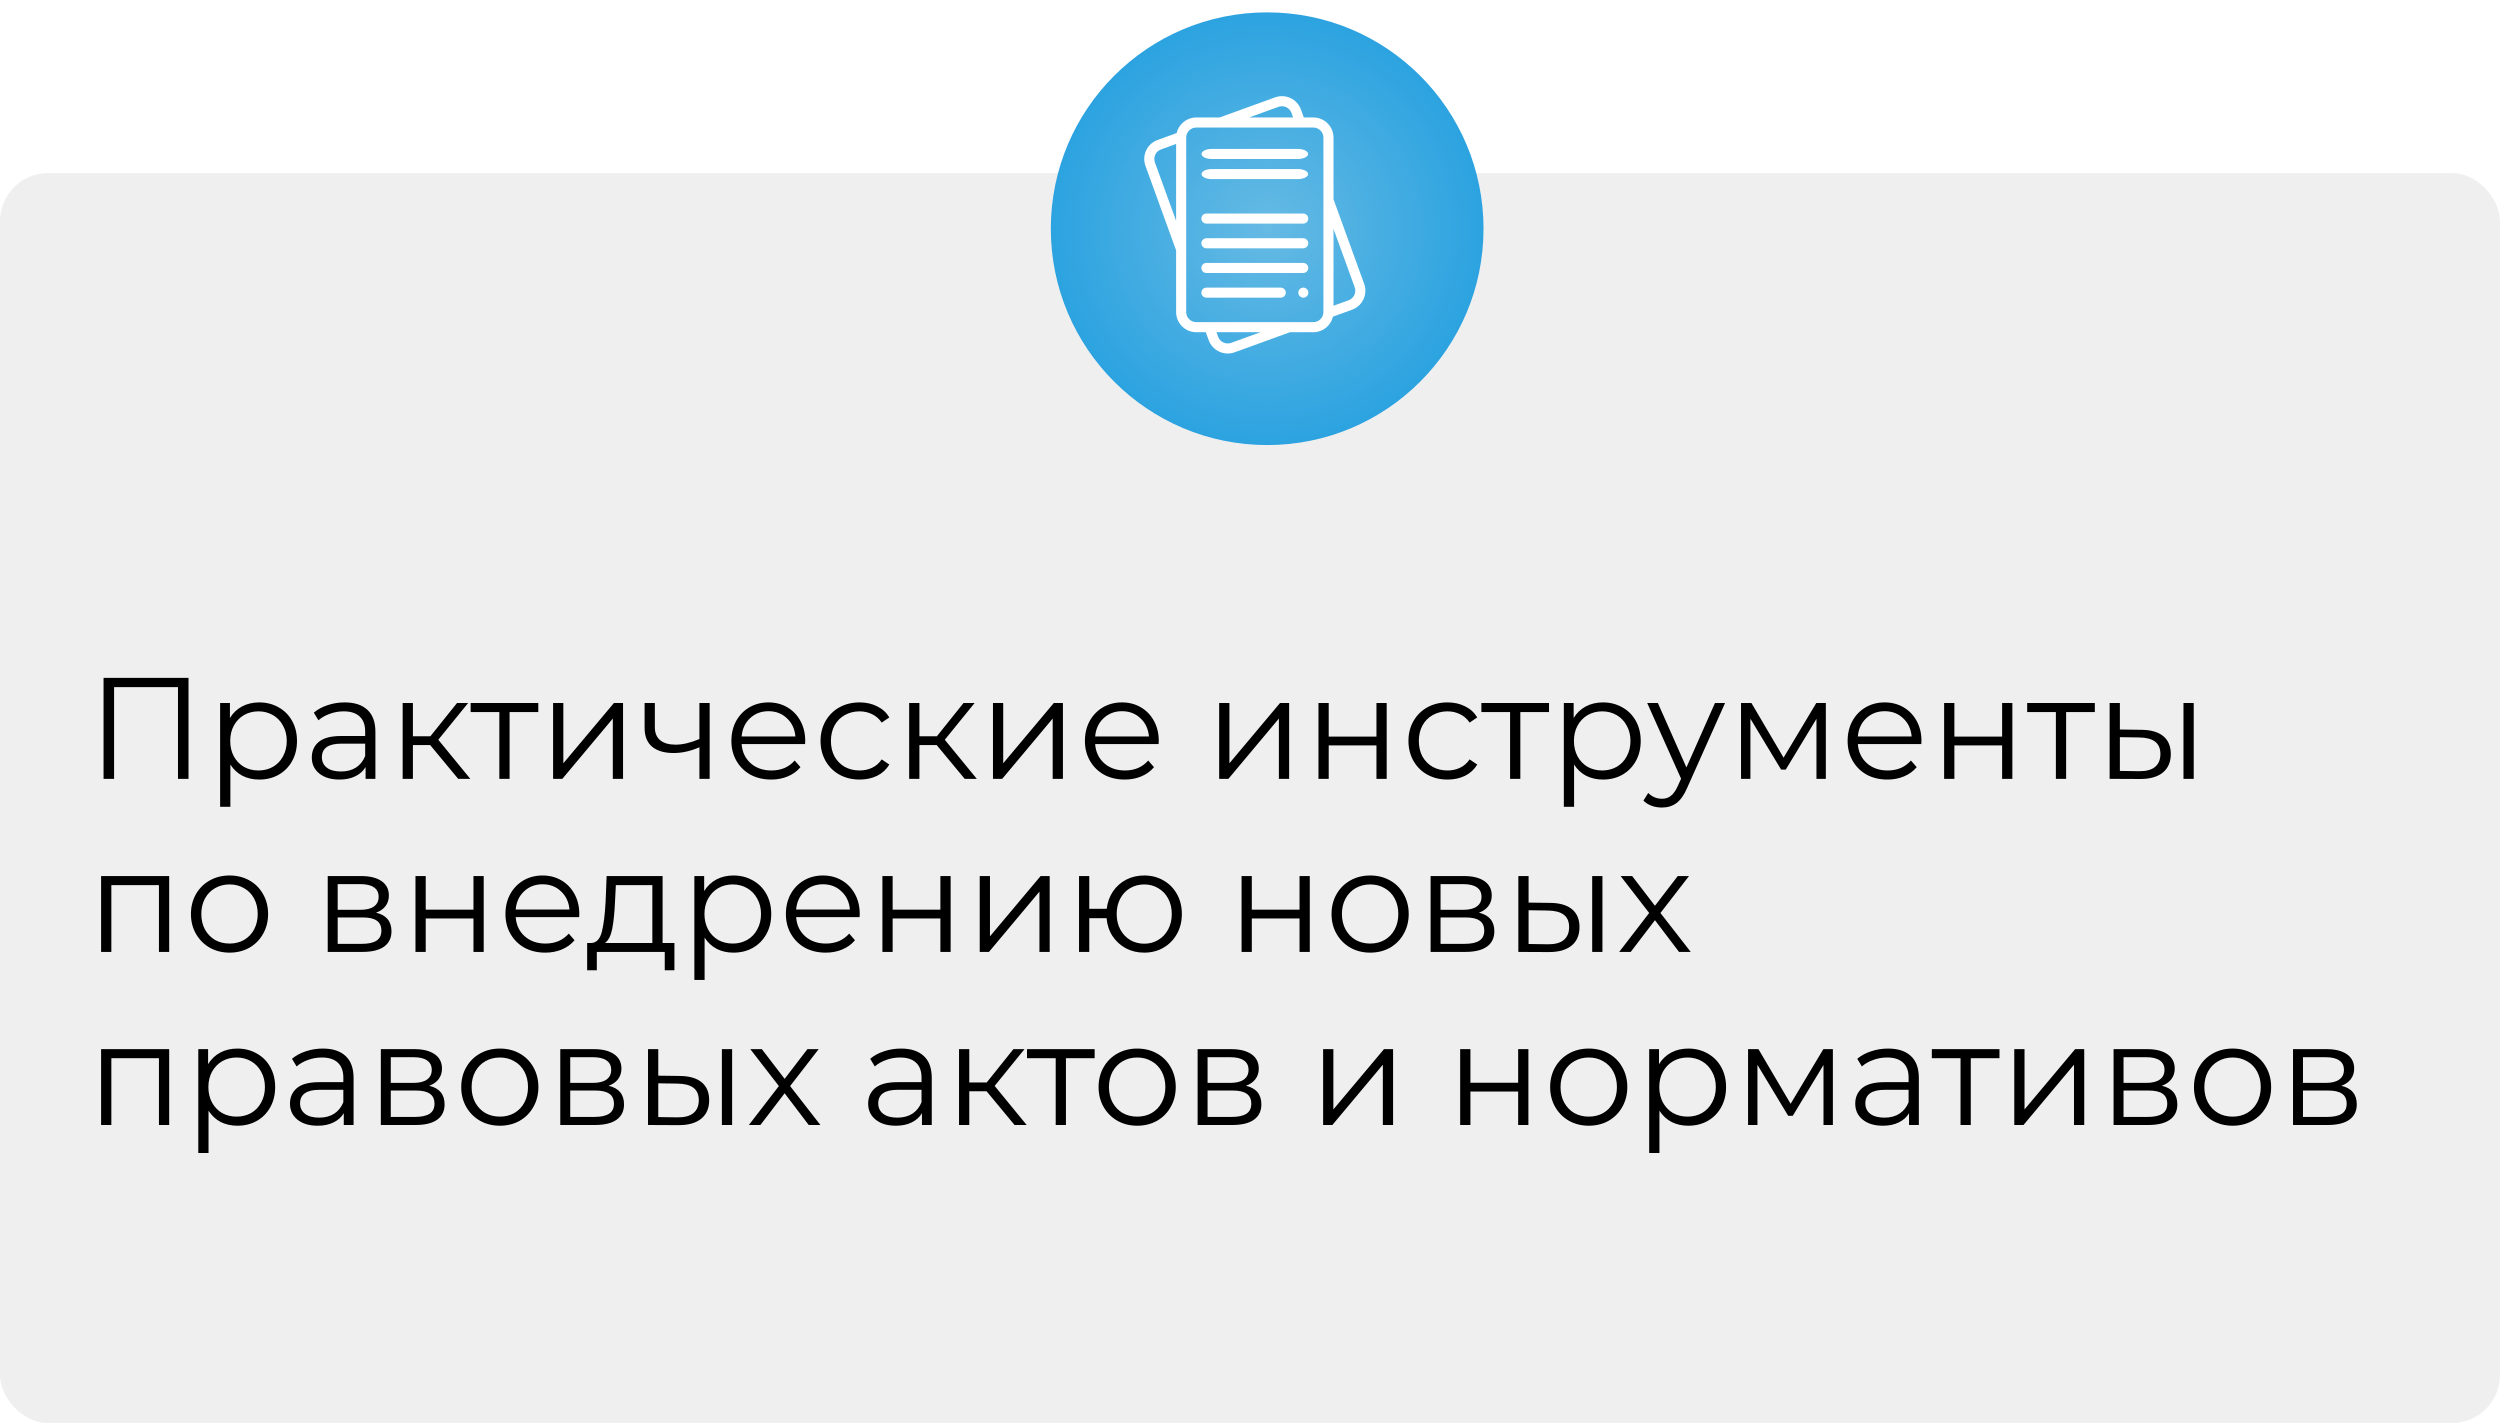
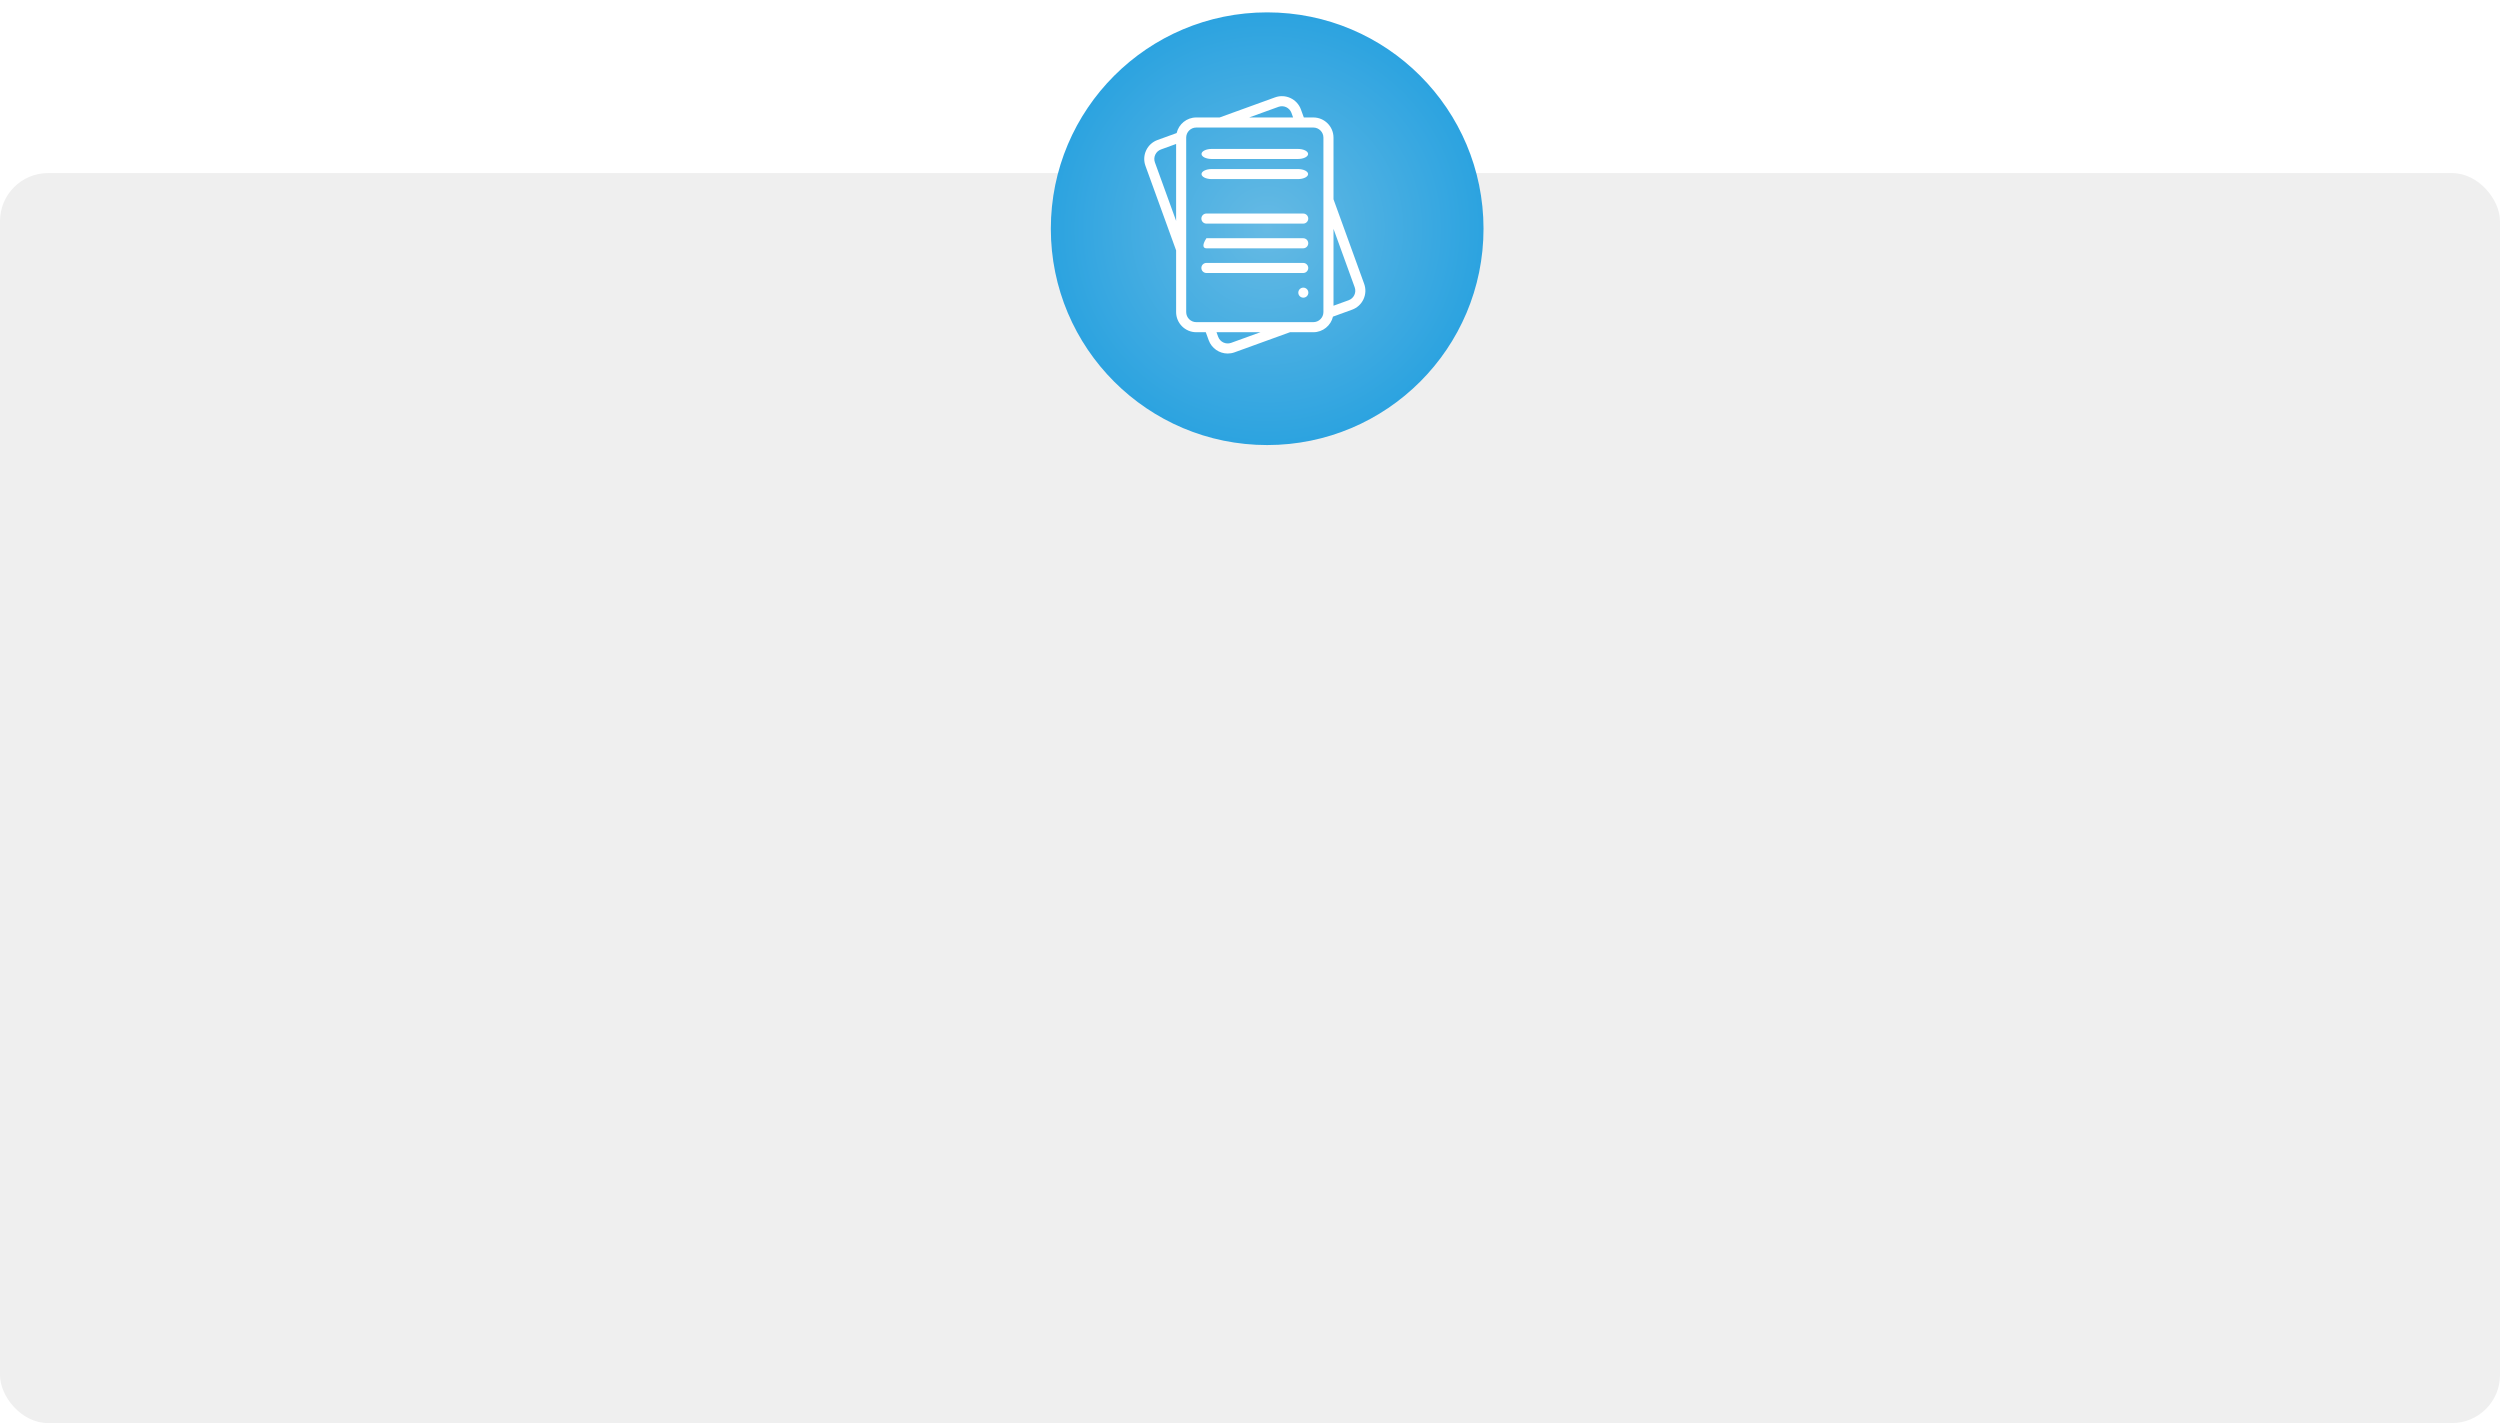
<svg xmlns="http://www.w3.org/2000/svg" width="260" height="148" viewBox="0 0 260 148" fill="none">
  <rect y="18" width="260" height="130" rx="5" fill="#EFEFEF" />
  <g filter="url(#filter0_i)">
    <circle cx="130.5" cy="22.5" r="22.5" fill="url(#paint0_radial)" />
  </g>
-   <path d="M19.605 70.5V81H18.51V71.46H11.865V81H10.77V70.5H19.605ZM26.958 73.05C27.698 73.05 28.368 73.22 28.968 73.56C29.568 73.89 30.038 74.36 30.378 74.97C30.718 75.58 30.888 76.275 30.888 77.055C30.888 77.845 30.718 78.545 30.378 79.155C30.038 79.765 29.568 80.24 28.968 80.58C28.378 80.91 27.708 81.075 26.958 81.075C26.318 81.075 25.738 80.945 25.218 80.685C24.708 80.415 24.288 80.025 23.958 79.515V83.91H22.893V73.11H23.913V74.67C24.233 74.15 24.653 73.75 25.173 73.47C25.703 73.19 26.298 73.05 26.958 73.05ZM26.883 80.13C27.433 80.13 27.933 80.005 28.383 79.755C28.833 79.495 29.183 79.13 29.433 78.66C29.693 78.19 29.823 77.655 29.823 77.055C29.823 76.455 29.693 75.925 29.433 75.465C29.183 74.995 28.833 74.63 28.383 74.37C27.933 74.11 27.433 73.98 26.883 73.98C26.323 73.98 25.818 74.11 25.368 74.37C24.928 74.63 24.578 74.995 24.318 75.465C24.068 75.925 23.943 76.455 23.943 77.055C23.943 77.655 24.068 78.19 24.318 78.66C24.578 79.13 24.928 79.495 25.368 79.755C25.818 80.005 26.323 80.13 26.883 80.13ZM35.847 73.05C36.877 73.05 37.667 73.31 38.217 73.83C38.767 74.34 39.042 75.1 39.042 76.11V81H38.022V79.77C37.782 80.18 37.427 80.5 36.957 80.73C36.497 80.96 35.947 81.075 35.307 81.075C34.427 81.075 33.727 80.865 33.207 80.445C32.687 80.025 32.427 79.47 32.427 78.78C32.427 78.11 32.667 77.57 33.147 77.16C33.637 76.75 34.412 76.545 35.472 76.545H37.977V76.065C37.977 75.385 37.787 74.87 37.407 74.52C37.027 74.16 36.472 73.98 35.742 73.98C35.242 73.98 34.762 74.065 34.302 74.235C33.842 74.395 33.447 74.62 33.117 74.91L32.637 74.115C33.037 73.775 33.517 73.515 34.077 73.335C34.637 73.145 35.227 73.05 35.847 73.05ZM35.472 80.235C36.072 80.235 36.587 80.1 37.017 79.83C37.447 79.55 37.767 79.15 37.977 78.63V77.34H35.502C34.152 77.34 33.477 77.81 33.477 78.75C33.477 79.21 33.652 79.575 34.002 79.845C34.352 80.105 34.842 80.235 35.472 80.235ZM44.742 77.49H42.942V81H41.877V73.11H42.942V76.575H44.757L47.532 73.11H48.687L45.582 76.935L48.912 81H47.652L44.742 77.49ZM55.982 74.055H52.997V81H51.932V74.055H48.947V73.11H55.982V74.055ZM57.522 73.11H58.587V79.38L63.852 73.11H64.797V81H63.732V74.73L58.482 81H57.522V73.11ZM73.804 73.11V81H72.739V77.715C71.829 78.115 70.934 78.315 70.054 78.315C69.104 78.315 68.364 78.1 67.834 77.67C67.304 77.23 67.039 76.575 67.039 75.705V73.11H68.104V75.645C68.104 76.235 68.294 76.685 68.674 76.995C69.054 77.295 69.579 77.445 70.249 77.445C70.989 77.445 71.819 77.25 72.739 76.86V73.11H73.804ZM83.728 77.385H77.129C77.189 78.205 77.504 78.87 78.073 79.38C78.644 79.88 79.364 80.13 80.234 80.13C80.724 80.13 81.174 80.045 81.584 79.875C81.993 79.695 82.349 79.435 82.648 79.095L83.249 79.785C82.898 80.205 82.459 80.525 81.928 80.745C81.409 80.965 80.834 81.075 80.204 81.075C79.394 81.075 78.674 80.905 78.043 80.565C77.424 80.215 76.939 79.735 76.588 79.125C76.239 78.515 76.064 77.825 76.064 77.055C76.064 76.285 76.228 75.595 76.558 74.985C76.898 74.375 77.359 73.9 77.939 73.56C78.528 73.22 79.189 73.05 79.918 73.05C80.648 73.05 81.303 73.22 81.883 73.56C82.463 73.9 82.918 74.375 83.249 74.985C83.579 75.585 83.743 76.275 83.743 77.055L83.728 77.385ZM79.918 73.965C79.159 73.965 78.519 74.21 77.999 74.7C77.489 75.18 77.198 75.81 77.129 76.59H82.724C82.653 75.81 82.359 75.18 81.838 74.7C81.329 74.21 80.689 73.965 79.918 73.965ZM89.401 81.075C88.621 81.075 87.921 80.905 87.301 80.565C86.691 80.225 86.211 79.75 85.861 79.14C85.511 78.52 85.336 77.825 85.336 77.055C85.336 76.285 85.511 75.595 85.861 74.985C86.211 74.375 86.691 73.9 87.301 73.56C87.921 73.22 88.621 73.05 89.401 73.05C90.081 73.05 90.686 73.185 91.216 73.455C91.756 73.715 92.181 74.1 92.491 74.61L91.696 75.15C91.436 74.76 91.106 74.47 90.706 74.28C90.306 74.08 89.871 73.98 89.401 73.98C88.831 73.98 88.316 74.11 87.856 74.37C87.406 74.62 87.051 74.98 86.791 75.45C86.541 75.92 86.416 76.455 86.416 77.055C86.416 77.665 86.541 78.205 86.791 78.675C87.051 79.135 87.406 79.495 87.856 79.755C88.316 80.005 88.831 80.13 89.401 80.13C89.871 80.13 90.306 80.035 90.706 79.845C91.106 79.655 91.436 79.365 91.696 78.975L92.491 79.515C92.181 80.025 91.756 80.415 91.216 80.685C90.676 80.945 90.071 81.075 89.401 81.075ZM97.418 77.49H95.618V81H94.553V73.11H95.618V76.575H97.433L100.208 73.11H101.363L98.258 76.935L101.588 81H100.328L97.418 77.49ZM103.269 73.11H104.334V79.38L109.599 73.11H110.544V81H109.479V74.73L104.229 81H103.269V73.11ZM120.496 77.385H113.896C113.956 78.205 114.271 78.87 114.841 79.38C115.411 79.88 116.131 80.13 117.001 80.13C117.491 80.13 117.941 80.045 118.351 79.875C118.761 79.695 119.116 79.435 119.416 79.095L120.016 79.785C119.666 80.205 119.226 80.525 118.696 80.745C118.176 80.965 117.601 81.075 116.971 81.075C116.161 81.075 115.441 80.905 114.811 80.565C114.191 80.215 113.706 79.735 113.356 79.125C113.006 78.515 112.831 77.825 112.831 77.055C112.831 76.285 112.996 75.595 113.326 74.985C113.666 74.375 114.126 73.9 114.706 73.56C115.296 73.22 115.956 73.05 116.686 73.05C117.416 73.05 118.071 73.22 118.651 73.56C119.231 73.9 119.686 74.375 120.016 74.985C120.346 75.585 120.511 76.275 120.511 77.055L120.496 77.385ZM116.686 73.965C115.926 73.965 115.286 74.21 114.766 74.7C114.256 75.18 113.966 75.81 113.896 76.59H119.491C119.421 75.81 119.126 75.18 118.606 74.7C118.096 74.21 117.456 73.965 116.686 73.965ZM126.794 73.11H127.859V79.38L133.124 73.11H134.069V81H133.004V74.73L127.754 81H126.794V73.11ZM137.121 73.11H138.186V76.605H143.151V73.11H144.216V81H143.151V77.52H138.186V81H137.121V73.11ZM150.544 81.075C149.764 81.075 149.064 80.905 148.444 80.565C147.834 80.225 147.354 79.75 147.004 79.14C146.654 78.52 146.479 77.825 146.479 77.055C146.479 76.285 146.654 75.595 147.004 74.985C147.354 74.375 147.834 73.9 148.444 73.56C149.064 73.22 149.764 73.05 150.544 73.05C151.224 73.05 151.829 73.185 152.359 73.455C152.899 73.715 153.324 74.1 153.634 74.61L152.839 75.15C152.579 74.76 152.249 74.47 151.849 74.28C151.449 74.08 151.014 73.98 150.544 73.98C149.974 73.98 149.459 74.11 148.999 74.37C148.549 74.62 148.194 74.98 147.934 75.45C147.684 75.92 147.559 76.455 147.559 77.055C147.559 77.665 147.684 78.205 147.934 78.675C148.194 79.135 148.549 79.495 148.999 79.755C149.459 80.005 149.974 80.13 150.544 80.13C151.014 80.13 151.449 80.035 151.849 79.845C152.249 79.655 152.579 79.365 152.839 78.975L153.634 79.515C153.324 80.025 152.899 80.415 152.359 80.685C151.819 80.945 151.214 81.075 150.544 81.075ZM161.099 74.055H158.114V81H157.049V74.055H154.064V73.11H161.099V74.055ZM166.704 73.05C167.444 73.05 168.114 73.22 168.714 73.56C169.314 73.89 169.784 74.36 170.124 74.97C170.464 75.58 170.634 76.275 170.634 77.055C170.634 77.845 170.464 78.545 170.124 79.155C169.784 79.765 169.314 80.24 168.714 80.58C168.124 80.91 167.454 81.075 166.704 81.075C166.064 81.075 165.484 80.945 164.964 80.685C164.454 80.415 164.034 80.025 163.704 79.515V83.91H162.639V73.11H163.659V74.67C163.979 74.15 164.399 73.75 164.919 73.47C165.449 73.19 166.044 73.05 166.704 73.05ZM166.629 80.13C167.179 80.13 167.679 80.005 168.129 79.755C168.579 79.495 168.929 79.13 169.179 78.66C169.439 78.19 169.569 77.655 169.569 77.055C169.569 76.455 169.439 75.925 169.179 75.465C168.929 74.995 168.579 74.63 168.129 74.37C167.679 74.11 167.179 73.98 166.629 73.98C166.069 73.98 165.564 74.11 165.114 74.37C164.674 74.63 164.324 74.995 164.064 75.465C163.814 75.925 163.689 76.455 163.689 77.055C163.689 77.655 163.814 78.19 164.064 78.66C164.324 79.13 164.674 79.495 165.114 79.755C165.564 80.005 166.069 80.13 166.629 80.13ZM179.408 73.11L175.463 81.945C175.143 82.685 174.773 83.21 174.353 83.52C173.933 83.83 173.428 83.985 172.838 83.985C172.458 83.985 172.103 83.925 171.773 83.805C171.443 83.685 171.157 83.505 170.917 83.265L171.413 82.47C171.813 82.87 172.293 83.07 172.853 83.07C173.213 83.07 173.518 82.97 173.768 82.77C174.028 82.57 174.268 82.23 174.488 81.75L174.833 80.985L171.308 73.11H172.418L175.388 79.815L178.358 73.11H179.408ZM189.887 73.11V81H188.912V74.76L185.717 80.04H185.237L182.042 74.745V81H181.067V73.11H182.147L185.492 78.795L188.897 73.11H189.887ZM199.817 77.385H193.217C193.277 78.205 193.592 78.87 194.162 79.38C194.732 79.88 195.452 80.13 196.322 80.13C196.812 80.13 197.262 80.045 197.672 79.875C198.082 79.695 198.437 79.435 198.737 79.095L199.337 79.785C198.987 80.205 198.547 80.525 198.017 80.745C197.497 80.965 196.922 81.075 196.292 81.075C195.482 81.075 194.762 80.905 194.132 80.565C193.512 80.215 193.027 79.735 192.677 79.125C192.327 78.515 192.152 77.825 192.152 77.055C192.152 76.285 192.317 75.595 192.647 74.985C192.987 74.375 193.447 73.9 194.027 73.56C194.617 73.22 195.277 73.05 196.007 73.05C196.737 73.05 197.392 73.22 197.972 73.56C198.552 73.9 199.007 74.375 199.337 74.985C199.667 75.585 199.832 76.275 199.832 77.055L199.817 77.385ZM196.007 73.965C195.247 73.965 194.607 74.21 194.087 74.7C193.577 75.18 193.287 75.81 193.217 76.59H198.812C198.742 75.81 198.447 75.18 197.927 74.7C197.417 74.21 196.777 73.965 196.007 73.965ZM202.19 73.11H203.255V76.605H208.22V73.11H209.285V81H208.22V77.52H203.255V81H202.19V73.11ZM217.862 74.055H214.877V81H213.812V74.055H210.827V73.11H217.862V74.055ZM222.717 75.9C223.707 75.91 224.462 76.13 224.982 76.56C225.502 76.99 225.762 77.61 225.762 78.42C225.762 79.26 225.482 79.905 224.922 80.355C224.362 80.805 223.562 81.025 222.522 81.015L219.402 81V73.11H220.467V75.87L222.717 75.9ZM227.082 73.11H228.147V81H227.082V73.11ZM222.462 80.205C223.192 80.215 223.742 80.07 224.112 79.77C224.492 79.46 224.682 79.01 224.682 78.42C224.682 77.84 224.497 77.41 224.127 77.13C223.757 76.85 223.202 76.705 222.462 76.695L220.467 76.665V80.175L222.462 80.205ZM17.595 91.11V99H16.53V92.055H11.58V99H10.515V91.11H17.595ZM23.877 99.075C23.117 99.075 22.432 98.905 21.822 98.565C21.212 98.215 20.732 97.735 20.382 97.125C20.032 96.515 19.857 95.825 19.857 95.055C19.857 94.285 20.032 93.595 20.382 92.985C20.732 92.375 21.212 91.9 21.822 91.56C22.432 91.22 23.117 91.05 23.877 91.05C24.637 91.05 25.322 91.22 25.932 91.56C26.542 91.9 27.017 92.375 27.357 92.985C27.707 93.595 27.882 94.285 27.882 95.055C27.882 95.825 27.707 96.515 27.357 97.125C27.017 97.735 26.542 98.215 25.932 98.565C25.322 98.905 24.637 99.075 23.877 99.075ZM23.877 98.13C24.437 98.13 24.937 98.005 25.377 97.755C25.827 97.495 26.177 97.13 26.427 96.66C26.677 96.19 26.802 95.655 26.802 95.055C26.802 94.455 26.677 93.92 26.427 93.45C26.177 92.98 25.827 92.62 25.377 92.37C24.937 92.11 24.437 91.98 23.877 91.98C23.317 91.98 22.812 92.11 22.362 92.37C21.922 92.62 21.572 92.98 21.312 93.45C21.062 93.92 20.937 94.455 20.937 95.055C20.937 95.655 21.062 96.19 21.312 96.66C21.572 97.13 21.922 97.495 22.362 97.755C22.812 98.005 23.317 98.13 23.877 98.13ZM39.109 94.92C40.179 95.17 40.714 95.815 40.714 96.855C40.714 97.545 40.459 98.075 39.949 98.445C39.439 98.815 38.679 99 37.669 99H34.084V91.11H37.564C38.464 91.11 39.169 91.285 39.679 91.635C40.189 91.985 40.444 92.485 40.444 93.135C40.444 93.565 40.324 93.935 40.084 94.245C39.854 94.545 39.529 94.77 39.109 94.92ZM35.119 94.62H37.489C38.099 94.62 38.564 94.505 38.884 94.275C39.214 94.045 39.379 93.71 39.379 93.27C39.379 92.83 39.214 92.5 38.884 92.28C38.564 92.06 38.099 91.95 37.489 91.95H35.119V94.62ZM37.624 98.16C38.304 98.16 38.814 98.05 39.154 97.83C39.494 97.61 39.664 97.265 39.664 96.795C39.664 96.325 39.509 95.98 39.199 95.76C38.889 95.53 38.399 95.415 37.729 95.415H35.119V98.16H37.624ZM43.21 91.11H44.275V94.605H49.24V91.11H50.305V99H49.24V95.52H44.275V99H43.21V91.11ZM60.232 95.385H53.632C53.692 96.205 54.007 96.87 54.577 97.38C55.147 97.88 55.867 98.13 56.737 98.13C57.227 98.13 57.677 98.045 58.087 97.875C58.497 97.695 58.852 97.435 59.152 97.095L59.752 97.785C59.402 98.205 58.962 98.525 58.432 98.745C57.912 98.965 57.337 99.075 56.707 99.075C55.897 99.075 55.177 98.905 54.547 98.565C53.927 98.215 53.442 97.735 53.092 97.125C52.742 96.515 52.567 95.825 52.567 95.055C52.567 94.285 52.732 93.595 53.062 92.985C53.402 92.375 53.862 91.9 54.442 91.56C55.032 91.22 55.692 91.05 56.422 91.05C57.152 91.05 57.807 91.22 58.387 91.56C58.967 91.9 59.422 92.375 59.752 92.985C60.082 93.585 60.247 94.275 60.247 95.055L60.232 95.385ZM56.422 91.965C55.662 91.965 55.022 92.21 54.502 92.7C53.992 93.18 53.702 93.81 53.632 94.59H59.227C59.157 93.81 58.862 93.18 58.342 92.7C57.832 92.21 57.192 91.965 56.422 91.965ZM70.139 98.07V100.905H69.134V99H62.069V100.905H61.064V98.07H61.514C62.044 98.04 62.404 97.65 62.594 96.9C62.784 96.15 62.914 95.1 62.984 93.75L63.089 91.11H68.909V98.07H70.139ZM63.959 93.81C63.909 94.93 63.814 95.855 63.674 96.585C63.534 97.305 63.284 97.8 62.924 98.07H67.844V92.055H64.049L63.959 93.81ZM76.279 91.05C77.019 91.05 77.689 91.22 78.289 91.56C78.889 91.89 79.359 92.36 79.699 92.97C80.039 93.58 80.209 94.275 80.209 95.055C80.209 95.845 80.039 96.545 79.699 97.155C79.359 97.765 78.889 98.24 78.289 98.58C77.699 98.91 77.029 99.075 76.279 99.075C75.639 99.075 75.059 98.945 74.539 98.685C74.029 98.415 73.609 98.025 73.279 97.515V101.91H72.214V91.11H73.234V92.67C73.554 92.15 73.974 91.75 74.494 91.47C75.024 91.19 75.619 91.05 76.279 91.05ZM76.204 98.13C76.754 98.13 77.254 98.005 77.704 97.755C78.154 97.495 78.504 97.13 78.754 96.66C79.014 96.19 79.144 95.655 79.144 95.055C79.144 94.455 79.014 93.925 78.754 93.465C78.504 92.995 78.154 92.63 77.704 92.37C77.254 92.11 76.754 91.98 76.204 91.98C75.644 91.98 75.139 92.11 74.689 92.37C74.249 92.63 73.899 92.995 73.639 93.465C73.389 93.925 73.264 94.455 73.264 95.055C73.264 95.655 73.389 96.19 73.639 96.66C73.899 97.13 74.249 97.495 74.689 97.755C75.139 98.005 75.644 98.13 76.204 98.13ZM89.397 95.385H82.797C82.857 96.205 83.172 96.87 83.742 97.38C84.312 97.88 85.032 98.13 85.902 98.13C86.392 98.13 86.842 98.045 87.252 97.875C87.662 97.695 88.017 97.435 88.317 97.095L88.917 97.785C88.567 98.205 88.127 98.525 87.597 98.745C87.077 98.965 86.502 99.075 85.872 99.075C85.062 99.075 84.342 98.905 83.712 98.565C83.092 98.215 82.607 97.735 82.257 97.125C81.907 96.515 81.732 95.825 81.732 95.055C81.732 94.285 81.897 93.595 82.227 92.985C82.567 92.375 83.027 91.9 83.607 91.56C84.197 91.22 84.857 91.05 85.587 91.05C86.317 91.05 86.972 91.22 87.552 91.56C88.132 91.9 88.587 92.375 88.917 92.985C89.247 93.585 89.412 94.275 89.412 95.055L89.397 95.385ZM85.587 91.965C84.827 91.965 84.187 92.21 83.667 92.7C83.157 93.18 82.867 93.81 82.797 94.59H88.392C88.322 93.81 88.027 93.18 87.507 92.7C86.997 92.21 86.357 91.965 85.587 91.965ZM91.77 91.11H92.835V94.605H97.8V91.11H98.865V99H97.8V95.52H92.835V99H91.77V91.11ZM101.892 91.11H102.957V97.38L108.222 91.11H109.167V99H108.102V92.73L102.852 99H101.892V91.11ZM118.999 91.05C119.739 91.05 120.404 91.22 120.994 91.56C121.594 91.9 122.064 92.375 122.404 92.985C122.744 93.595 122.914 94.285 122.914 95.055C122.914 95.825 122.744 96.515 122.404 97.125C122.064 97.735 121.594 98.215 120.994 98.565C120.404 98.905 119.739 99.075 118.999 99.075C118.299 99.075 117.664 98.925 117.094 98.625C116.524 98.315 116.059 97.89 115.699 97.35C115.349 96.81 115.144 96.19 115.084 95.49H113.284V99H112.219V91.11H113.284V94.515H115.099C115.179 93.835 115.394 93.235 115.744 92.715C116.104 92.185 116.564 91.775 117.124 91.485C117.684 91.195 118.309 91.05 118.999 91.05ZM118.999 98.145C119.539 98.145 120.024 98.015 120.454 97.755C120.894 97.495 121.239 97.13 121.489 96.66C121.739 96.19 121.864 95.655 121.864 95.055C121.864 94.455 121.739 93.92 121.489 93.45C121.239 92.98 120.894 92.62 120.454 92.37C120.024 92.11 119.539 91.98 118.999 91.98C118.459 91.98 117.969 92.11 117.529 92.37C117.099 92.62 116.759 92.98 116.509 93.45C116.259 93.92 116.134 94.455 116.134 95.055C116.134 95.655 116.259 96.19 116.509 96.66C116.759 97.13 117.099 97.495 117.529 97.755C117.969 98.015 118.459 98.145 118.999 98.145ZM129.123 91.11H130.188V94.605H135.153V91.11H136.218V99H135.153V95.52H130.188V99H129.123V91.11ZM142.5 99.075C141.74 99.075 141.055 98.905 140.445 98.565C139.835 98.215 139.355 97.735 139.005 97.125C138.655 96.515 138.48 95.825 138.48 95.055C138.48 94.285 138.655 93.595 139.005 92.985C139.355 92.375 139.835 91.9 140.445 91.56C141.055 91.22 141.74 91.05 142.5 91.05C143.26 91.05 143.945 91.22 144.555 91.56C145.165 91.9 145.64 92.375 145.98 92.985C146.33 93.595 146.505 94.285 146.505 95.055C146.505 95.825 146.33 96.515 145.98 97.125C145.64 97.735 145.165 98.215 144.555 98.565C143.945 98.905 143.26 99.075 142.5 99.075ZM142.5 98.13C143.06 98.13 143.56 98.005 144 97.755C144.45 97.495 144.8 97.13 145.05 96.66C145.3 96.19 145.425 95.655 145.425 95.055C145.425 94.455 145.3 93.92 145.05 93.45C144.8 92.98 144.45 92.62 144 92.37C143.56 92.11 143.06 91.98 142.5 91.98C141.94 91.98 141.435 92.11 140.985 92.37C140.545 92.62 140.195 92.98 139.935 93.45C139.685 93.92 139.56 94.455 139.56 95.055C139.56 95.655 139.685 96.19 139.935 96.66C140.195 97.13 140.545 97.495 140.985 97.755C141.435 98.005 141.94 98.13 142.5 98.13ZM153.807 94.92C154.877 95.17 155.412 95.815 155.412 96.855C155.412 97.545 155.157 98.075 154.647 98.445C154.137 98.815 153.377 99 152.367 99H148.782V91.11H152.262C153.162 91.11 153.867 91.285 154.377 91.635C154.887 91.985 155.142 92.485 155.142 93.135C155.142 93.565 155.022 93.935 154.782 94.245C154.552 94.545 154.227 94.77 153.807 94.92ZM149.817 94.62H152.187C152.797 94.62 153.262 94.505 153.582 94.275C153.912 94.045 154.077 93.71 154.077 93.27C154.077 92.83 153.912 92.5 153.582 92.28C153.262 92.06 152.797 91.95 152.187 91.95H149.817V94.62ZM152.322 98.16C153.002 98.16 153.512 98.05 153.852 97.83C154.192 97.61 154.362 97.265 154.362 96.795C154.362 96.325 154.207 95.98 153.897 95.76C153.587 95.53 153.097 95.415 152.427 95.415H149.817V98.16H152.322ZM161.223 93.9C162.213 93.91 162.968 94.13 163.488 94.56C164.008 94.99 164.268 95.61 164.268 96.42C164.268 97.26 163.988 97.905 163.428 98.355C162.868 98.805 162.068 99.025 161.028 99.015L157.908 99V91.11H158.973V93.87L161.223 93.9ZM165.588 91.11H166.653V99H165.588V91.11ZM160.968 98.205C161.698 98.215 162.248 98.07 162.618 97.77C162.998 97.46 163.188 97.01 163.188 96.42C163.188 95.84 163.003 95.41 162.633 95.13C162.263 94.85 161.708 94.705 160.968 94.695L158.973 94.665V98.175L160.968 98.205ZM174.62 99L172.115 95.7L169.595 99H168.395L171.515 94.95L168.545 91.11H169.745L172.115 94.2L174.485 91.11H175.655L172.685 94.95L175.835 99H174.62ZM17.595 109.11V117H16.53V110.055H11.58V117H10.515V109.11H17.595ZM24.687 109.05C25.427 109.05 26.097 109.22 26.697 109.56C27.297 109.89 27.767 110.36 28.107 110.97C28.447 111.58 28.617 112.275 28.617 113.055C28.617 113.845 28.447 114.545 28.107 115.155C27.767 115.765 27.297 116.24 26.697 116.58C26.107 116.91 25.437 117.075 24.687 117.075C24.047 117.075 23.467 116.945 22.947 116.685C22.437 116.415 22.017 116.025 21.687 115.515V119.91H20.622V109.11H21.642V110.67C21.962 110.15 22.382 109.75 22.902 109.47C23.432 109.19 24.027 109.05 24.687 109.05ZM24.612 116.13C25.162 116.13 25.662 116.005 26.112 115.755C26.562 115.495 26.912 115.13 27.162 114.66C27.422 114.19 27.552 113.655 27.552 113.055C27.552 112.455 27.422 111.925 27.162 111.465C26.912 110.995 26.562 110.63 26.112 110.37C25.662 110.11 25.162 109.98 24.612 109.98C24.052 109.98 23.547 110.11 23.097 110.37C22.657 110.63 22.307 110.995 22.047 111.465C21.797 111.925 21.672 112.455 21.672 113.055C21.672 113.655 21.797 114.19 22.047 114.66C22.307 115.13 22.657 115.495 23.097 115.755C23.547 116.005 24.052 116.13 24.612 116.13ZM33.577 109.05C34.607 109.05 35.397 109.31 35.947 109.83C36.497 110.34 36.772 111.1 36.772 112.11V117H35.752V115.77C35.512 116.18 35.157 116.5 34.687 116.73C34.227 116.96 33.677 117.075 33.037 117.075C32.157 117.075 31.457 116.865 30.937 116.445C30.417 116.025 30.157 115.47 30.157 114.78C30.157 114.11 30.397 113.57 30.877 113.16C31.367 112.75 32.142 112.545 33.202 112.545H35.707V112.065C35.707 111.385 35.517 110.87 35.137 110.52C34.757 110.16 34.202 109.98 33.472 109.98C32.972 109.98 32.492 110.065 32.032 110.235C31.572 110.395 31.177 110.62 30.847 110.91L30.367 110.115C30.767 109.775 31.247 109.515 31.807 109.335C32.367 109.145 32.957 109.05 33.577 109.05ZM33.202 116.235C33.802 116.235 34.317 116.1 34.747 115.83C35.177 115.55 35.497 115.15 35.707 114.63V113.34H33.232C31.882 113.34 31.207 113.81 31.207 114.75C31.207 115.21 31.382 115.575 31.732 115.845C32.082 116.105 32.572 116.235 33.202 116.235ZM44.632 112.92C45.702 113.17 46.237 113.815 46.237 114.855C46.237 115.545 45.982 116.075 45.472 116.445C44.962 116.815 44.202 117 43.192 117H39.607V109.11H43.087C43.987 109.11 44.692 109.285 45.202 109.635C45.712 109.985 45.967 110.485 45.967 111.135C45.967 111.565 45.847 111.935 45.607 112.245C45.377 112.545 45.052 112.77 44.632 112.92ZM40.642 112.62H43.012C43.622 112.62 44.087 112.505 44.407 112.275C44.737 112.045 44.902 111.71 44.902 111.27C44.902 110.83 44.737 110.5 44.407 110.28C44.087 110.06 43.622 109.95 43.012 109.95H40.642V112.62ZM43.147 116.16C43.827 116.16 44.337 116.05 44.677 115.83C45.017 115.61 45.187 115.265 45.187 114.795C45.187 114.325 45.032 113.98 44.722 113.76C44.412 113.53 43.922 113.415 43.252 113.415H40.642V116.16H43.147ZM51.988 117.075C51.228 117.075 50.543 116.905 49.933 116.565C49.323 116.215 48.843 115.735 48.493 115.125C48.143 114.515 47.968 113.825 47.968 113.055C47.968 112.285 48.143 111.595 48.493 110.985C48.843 110.375 49.323 109.9 49.933 109.56C50.543 109.22 51.228 109.05 51.988 109.05C52.748 109.05 53.433 109.22 54.043 109.56C54.653 109.9 55.128 110.375 55.468 110.985C55.818 111.595 55.993 112.285 55.993 113.055C55.993 113.825 55.818 114.515 55.468 115.125C55.128 115.735 54.653 116.215 54.043 116.565C53.433 116.905 52.748 117.075 51.988 117.075ZM51.988 116.13C52.548 116.13 53.048 116.005 53.488 115.755C53.938 115.495 54.288 115.13 54.538 114.66C54.788 114.19 54.913 113.655 54.913 113.055C54.913 112.455 54.788 111.92 54.538 111.45C54.288 110.98 53.938 110.62 53.488 110.37C53.048 110.11 52.548 109.98 51.988 109.98C51.428 109.98 50.923 110.11 50.473 110.37C50.033 110.62 49.683 110.98 49.423 111.45C49.173 111.92 49.048 112.455 49.048 113.055C49.048 113.655 49.173 114.19 49.423 114.66C49.683 115.13 50.033 115.495 50.473 115.755C50.923 116.005 51.428 116.13 51.988 116.13ZM63.294 112.92C64.364 113.17 64.899 113.815 64.899 114.855C64.899 115.545 64.644 116.075 64.134 116.445C63.624 116.815 62.864 117 61.854 117H58.269V109.11H61.749C62.649 109.11 63.354 109.285 63.864 109.635C64.374 109.985 64.629 110.485 64.629 111.135C64.629 111.565 64.509 111.935 64.269 112.245C64.039 112.545 63.714 112.77 63.294 112.92ZM59.304 112.62H61.674C62.284 112.62 62.749 112.505 63.069 112.275C63.399 112.045 63.564 111.71 63.564 111.27C63.564 110.83 63.399 110.5 63.069 110.28C62.749 110.06 62.284 109.95 61.674 109.95H59.304V112.62ZM61.809 116.16C62.489 116.16 62.999 116.05 63.339 115.83C63.679 115.61 63.849 115.265 63.849 114.795C63.849 114.325 63.694 113.98 63.384 113.76C63.074 113.53 62.584 113.415 61.914 113.415H59.304V116.16H61.809ZM70.71 111.9C71.7 111.91 72.455 112.13 72.975 112.56C73.495 112.99 73.755 113.61 73.755 114.42C73.755 115.26 73.475 115.905 72.915 116.355C72.355 116.805 71.555 117.025 70.515 117.015L67.395 117V109.11H68.46V111.87L70.71 111.9ZM75.075 109.11H76.14V117H75.075V109.11ZM70.455 116.205C71.185 116.215 71.735 116.07 72.105 115.77C72.485 115.46 72.675 115.01 72.675 114.42C72.675 113.84 72.49 113.41 72.12 113.13C71.75 112.85 71.195 112.705 70.455 112.695L68.46 112.665V116.175L70.455 116.205ZM84.107 117L81.602 113.7L79.082 117H77.882L81.002 112.95L78.032 109.11H79.232L81.602 112.2L83.972 109.11H85.142L82.172 112.95L85.322 117H84.107ZM93.709 109.05C94.739 109.05 95.528 109.31 96.079 109.83C96.629 110.34 96.903 111.1 96.903 112.11V117H95.883V115.77C95.644 116.18 95.288 116.5 94.819 116.73C94.359 116.96 93.808 117.075 93.168 117.075C92.288 117.075 91.588 116.865 91.069 116.445C90.549 116.025 90.288 115.47 90.288 114.78C90.288 114.11 90.528 113.57 91.008 113.16C91.499 112.75 92.273 112.545 93.334 112.545H95.838V112.065C95.838 111.385 95.648 110.87 95.269 110.52C94.888 110.16 94.334 109.98 93.603 109.98C93.103 109.98 92.624 110.065 92.163 110.235C91.704 110.395 91.308 110.62 90.978 110.91L90.499 110.115C90.898 109.775 91.379 109.515 91.939 109.335C92.499 109.145 93.088 109.05 93.709 109.05ZM93.334 116.235C93.933 116.235 94.448 116.1 94.879 115.83C95.308 115.55 95.629 115.15 95.838 114.63V113.34H93.364C92.013 113.34 91.338 113.81 91.338 114.75C91.338 115.21 91.513 115.575 91.864 115.845C92.213 116.105 92.704 116.235 93.334 116.235ZM102.604 113.49H100.804V117H99.739V109.11H100.804V112.575H102.619L105.394 109.11H106.549L103.444 112.935L106.774 117H105.514L102.604 113.49ZM113.843 110.055H110.858V117H109.793V110.055H106.808V109.11H113.843V110.055ZM118.272 117.075C117.512 117.075 116.827 116.905 116.217 116.565C115.607 116.215 115.127 115.735 114.777 115.125C114.427 114.515 114.252 113.825 114.252 113.055C114.252 112.285 114.427 111.595 114.777 110.985C115.127 110.375 115.607 109.9 116.217 109.56C116.827 109.22 117.512 109.05 118.272 109.05C119.032 109.05 119.717 109.22 120.327 109.56C120.937 109.9 121.412 110.375 121.752 110.985C122.102 111.595 122.277 112.285 122.277 113.055C122.277 113.825 122.102 114.515 121.752 115.125C121.412 115.735 120.937 116.215 120.327 116.565C119.717 116.905 119.032 117.075 118.272 117.075ZM118.272 116.13C118.832 116.13 119.332 116.005 119.772 115.755C120.222 115.495 120.572 115.13 120.822 114.66C121.072 114.19 121.197 113.655 121.197 113.055C121.197 112.455 121.072 111.92 120.822 111.45C120.572 110.98 120.222 110.62 119.772 110.37C119.332 110.11 118.832 109.98 118.272 109.98C117.712 109.98 117.207 110.11 116.757 110.37C116.317 110.62 115.967 110.98 115.707 111.45C115.457 111.92 115.332 112.455 115.332 113.055C115.332 113.655 115.457 114.19 115.707 114.66C115.967 115.13 116.317 115.495 116.757 115.755C117.207 116.005 117.712 116.13 118.272 116.13ZM129.578 112.92C130.648 113.17 131.183 113.815 131.183 114.855C131.183 115.545 130.928 116.075 130.418 116.445C129.908 116.815 129.148 117 128.138 117H124.553V109.11H128.033C128.933 109.11 129.638 109.285 130.148 109.635C130.658 109.985 130.913 110.485 130.913 111.135C130.913 111.565 130.793 111.935 130.553 112.245C130.323 112.545 129.998 112.77 129.578 112.92ZM125.588 112.62H127.958C128.568 112.62 129.033 112.505 129.353 112.275C129.683 112.045 129.848 111.71 129.848 111.27C129.848 110.83 129.683 110.5 129.353 110.28C129.033 110.06 128.568 109.95 127.958 109.95H125.588V112.62ZM128.093 116.16C128.773 116.16 129.283 116.05 129.623 115.83C129.963 115.61 130.133 115.265 130.133 114.795C130.133 114.325 129.978 113.98 129.668 113.76C129.358 113.53 128.868 113.415 128.198 113.415H125.588V116.16H128.093ZM137.605 109.11H138.67V115.38L143.935 109.11H144.88V117H143.815V110.73L138.565 117H137.605V109.11ZM151.858 109.11H152.923V112.605H157.888V109.11H158.953V117H157.888V113.52H152.923V117H151.858V109.11ZM165.235 117.075C164.475 117.075 163.79 116.905 163.18 116.565C162.57 116.215 162.09 115.735 161.74 115.125C161.39 114.515 161.215 113.825 161.215 113.055C161.215 112.285 161.39 111.595 161.74 110.985C162.09 110.375 162.57 109.9 163.18 109.56C163.79 109.22 164.475 109.05 165.235 109.05C165.995 109.05 166.68 109.22 167.29 109.56C167.9 109.9 168.375 110.375 168.715 110.985C169.065 111.595 169.24 112.285 169.24 113.055C169.24 113.825 169.065 114.515 168.715 115.125C168.375 115.735 167.9 116.215 167.29 116.565C166.68 116.905 165.995 117.075 165.235 117.075ZM165.235 116.13C165.795 116.13 166.295 116.005 166.735 115.755C167.185 115.495 167.535 115.13 167.785 114.66C168.035 114.19 168.16 113.655 168.16 113.055C168.16 112.455 168.035 111.92 167.785 111.45C167.535 110.98 167.185 110.62 166.735 110.37C166.295 110.11 165.795 109.98 165.235 109.98C164.675 109.98 164.17 110.11 163.72 110.37C163.28 110.62 162.93 110.98 162.67 111.45C162.42 111.92 162.295 112.455 162.295 113.055C162.295 113.655 162.42 114.19 162.67 114.66C162.93 115.13 163.28 115.495 163.72 115.755C164.17 116.005 164.675 116.13 165.235 116.13ZM175.581 109.05C176.321 109.05 176.991 109.22 177.591 109.56C178.191 109.89 178.661 110.36 179.001 110.97C179.341 111.58 179.511 112.275 179.511 113.055C179.511 113.845 179.341 114.545 179.001 115.155C178.661 115.765 178.191 116.24 177.591 116.58C177.001 116.91 176.331 117.075 175.581 117.075C174.941 117.075 174.361 116.945 173.841 116.685C173.331 116.415 172.911 116.025 172.581 115.515V119.91H171.516V109.11H172.536V110.67C172.856 110.15 173.276 109.75 173.796 109.47C174.326 109.19 174.921 109.05 175.581 109.05ZM175.506 116.13C176.056 116.13 176.556 116.005 177.006 115.755C177.456 115.495 177.806 115.13 178.056 114.66C178.316 114.19 178.446 113.655 178.446 113.055C178.446 112.455 178.316 111.925 178.056 111.465C177.806 110.995 177.456 110.63 177.006 110.37C176.556 110.11 176.056 109.98 175.506 109.98C174.946 109.98 174.441 110.11 173.991 110.37C173.551 110.63 173.201 110.995 172.941 111.465C172.691 111.925 172.566 112.455 172.566 113.055C172.566 113.655 172.691 114.19 172.941 114.66C173.201 115.13 173.551 115.495 173.991 115.755C174.441 116.005 174.946 116.13 175.506 116.13ZM190.619 109.11V117H189.644V110.76L186.449 116.04H185.969L182.774 110.745V117H181.799V109.11H182.879L186.224 114.795L189.629 109.11H190.619ZM196.365 109.05C197.395 109.05 198.185 109.31 198.735 109.83C199.285 110.34 199.56 111.1 199.56 112.11V117H198.54V115.77C198.3 116.18 197.945 116.5 197.475 116.73C197.015 116.96 196.465 117.075 195.825 117.075C194.945 117.075 194.245 116.865 193.725 116.445C193.205 116.025 192.945 115.47 192.945 114.78C192.945 114.11 193.185 113.57 193.665 113.16C194.155 112.75 194.93 112.545 195.99 112.545H198.495V112.065C198.495 111.385 198.305 110.87 197.925 110.52C197.545 110.16 196.99 109.98 196.26 109.98C195.76 109.98 195.28 110.065 194.82 110.235C194.36 110.395 193.965 110.62 193.635 110.91L193.155 110.115C193.555 109.775 194.035 109.515 194.595 109.335C195.155 109.145 195.745 109.05 196.365 109.05ZM195.99 116.235C196.59 116.235 197.105 116.1 197.535 115.83C197.965 115.55 198.285 115.15 198.495 114.63V113.34H196.02C194.67 113.34 193.995 113.81 193.995 114.75C193.995 115.21 194.17 115.575 194.52 115.845C194.87 116.105 195.36 116.235 195.99 116.235ZM207.945 110.055H204.96V117H203.895V110.055H200.91V109.11H207.945V110.055ZM209.485 109.11H210.55V115.38L215.815 109.11H216.76V117H215.695V110.73L210.445 117H209.485V109.11ZM224.837 112.92C225.907 113.17 226.442 113.815 226.442 114.855C226.442 115.545 226.187 116.075 225.677 116.445C225.167 116.815 224.407 117 223.397 117H219.812V109.11H223.292C224.192 109.11 224.897 109.285 225.407 109.635C225.917 109.985 226.172 110.485 226.172 111.135C226.172 111.565 226.052 111.935 225.812 112.245C225.582 112.545 225.257 112.77 224.837 112.92ZM220.847 112.62H223.217C223.827 112.62 224.292 112.505 224.612 112.275C224.942 112.045 225.107 111.71 225.107 111.27C225.107 110.83 224.942 110.5 224.612 110.28C224.292 110.06 223.827 109.95 223.217 109.95H220.847V112.62ZM223.352 116.16C224.032 116.16 224.542 116.05 224.882 115.83C225.222 115.61 225.392 115.265 225.392 114.795C225.392 114.325 225.237 113.98 224.927 113.76C224.617 113.53 224.127 113.415 223.457 113.415H220.847V116.16H223.352ZM232.193 117.075C231.433 117.075 230.748 116.905 230.138 116.565C229.528 116.215 229.048 115.735 228.698 115.125C228.348 114.515 228.173 113.825 228.173 113.055C228.173 112.285 228.348 111.595 228.698 110.985C229.048 110.375 229.528 109.9 230.138 109.56C230.748 109.22 231.433 109.05 232.193 109.05C232.953 109.05 233.638 109.22 234.248 109.56C234.858 109.9 235.333 110.375 235.673 110.985C236.023 111.595 236.198 112.285 236.198 113.055C236.198 113.825 236.023 114.515 235.673 115.125C235.333 115.735 234.858 116.215 234.248 116.565C233.638 116.905 232.953 117.075 232.193 117.075ZM232.193 116.13C232.753 116.13 233.253 116.005 233.693 115.755C234.143 115.495 234.493 115.13 234.743 114.66C234.993 114.19 235.118 113.655 235.118 113.055C235.118 112.455 234.993 111.92 234.743 111.45C234.493 110.98 234.143 110.62 233.693 110.37C233.253 110.11 232.753 109.98 232.193 109.98C231.633 109.98 231.128 110.11 230.678 110.37C230.238 110.62 229.888 110.98 229.628 111.45C229.378 111.92 229.253 112.455 229.253 113.055C229.253 113.655 229.378 114.19 229.628 114.66C229.888 115.13 230.238 115.495 230.678 115.755C231.128 116.005 231.633 116.13 232.193 116.13ZM243.499 112.92C244.569 113.17 245.104 113.815 245.104 114.855C245.104 115.545 244.849 116.075 244.339 116.445C243.829 116.815 243.069 117 242.059 117H238.474V109.11H241.954C242.854 109.11 243.559 109.285 244.069 109.635C244.579 109.985 244.834 110.485 244.834 111.135C244.834 111.565 244.714 111.935 244.474 112.245C244.244 112.545 243.919 112.77 243.499 112.92ZM239.509 112.62H241.879C242.489 112.62 242.954 112.505 243.274 112.275C243.604 112.045 243.769 111.71 243.769 111.27C243.769 110.83 243.604 110.5 243.274 110.28C242.954 110.06 242.489 109.95 241.879 109.95H239.509V112.62ZM242.014 116.16C242.694 116.16 243.204 116.05 243.544 115.83C243.884 115.61 244.054 115.265 244.054 114.795C244.054 114.325 243.899 113.98 243.589 113.76C243.279 113.53 242.789 113.415 242.119 113.415H239.509V116.16H242.014Z" fill="black" />
  <path d="M135.546 29.913C135.257 29.913 135.023 30.147 135.023 30.436C135.023 30.724 135.257 30.958 135.546 30.958C135.834 30.958 136.069 30.724 136.069 30.436C136.069 30.147 135.834 29.913 135.546 29.913Z" fill="white" />
  <path d="M141.873 29.518L138.684 20.725V14.312C138.684 13.156 137.744 12.216 136.588 12.216H135.598L135.296 11.385C134.901 10.296 133.694 9.731 132.605 10.126L126.842 12.216H124.412C123.419 12.216 122.587 12.91 122.371 13.838L120.386 14.558C119.858 14.749 119.437 15.134 119.199 15.642C118.961 16.151 118.936 16.721 119.127 17.249L122.316 26.042V32.456C122.316 33.611 123.256 34.551 124.412 34.551H125.402L125.704 35.383C126.013 36.236 126.822 36.767 127.681 36.767C127.918 36.767 128.159 36.727 128.395 36.641L134.158 34.551H136.588C137.581 34.551 138.413 33.857 138.629 32.93L140.614 32.209C141.142 32.018 141.563 31.633 141.801 31.125C142.039 30.617 142.064 30.046 141.873 29.518V29.518ZM132.962 11.111C133.508 10.913 134.113 11.196 134.311 11.742L134.483 12.216H129.914L132.962 11.111ZM120.112 16.891C120.016 16.627 120.029 16.341 120.148 16.086C120.267 15.832 120.479 15.638 120.743 15.543L122.316 14.972V22.969L120.112 16.891ZM128.038 35.656C127.492 35.854 126.887 35.571 126.689 35.025L126.517 34.551H131.086L128.038 35.656ZM136.588 33.503H124.412C123.834 33.503 123.364 33.033 123.364 32.456V14.312C123.364 13.734 123.834 13.264 124.412 13.264H126.93C126.931 13.264 126.932 13.264 126.934 13.264C126.935 13.264 126.936 13.264 126.937 13.264H136.588C137.166 13.264 137.636 13.734 137.636 14.312V32.456C137.636 33.033 137.166 33.503 136.588 33.503V33.503ZM140.852 30.681C140.733 30.936 140.521 31.129 140.257 31.225L138.684 31.795V23.798L140.888 29.876C140.984 30.14 140.971 30.426 140.852 30.681V30.681Z" fill="white" />
  <path d="M126.022 16.535H134.978C135.566 16.535 136.042 16.301 136.042 16.012C136.042 15.724 135.566 15.489 134.978 15.489H126.022C125.434 15.489 124.958 15.724 124.958 16.012C124.958 16.301 125.434 16.535 126.022 16.535Z" fill="white" />
  <path d="M126.022 18.626H134.978C135.566 18.626 136.042 18.392 136.042 18.104C136.042 17.815 135.566 17.581 134.978 17.581H126.022C125.434 17.581 124.958 17.815 124.958 18.104C124.958 18.392 125.434 18.626 126.022 18.626Z" fill="white" />
  <path d="M125.466 23.256H135.534C135.823 23.256 136.058 23.021 136.058 22.732C136.058 22.443 135.823 22.208 135.534 22.208H125.466C125.177 22.208 124.942 22.443 124.942 22.732C124.942 23.021 125.177 23.256 125.466 23.256Z" fill="white" />
-   <path d="M125.466 25.824H135.534C135.823 25.824 136.058 25.589 136.058 25.3C136.058 25.011 135.823 24.776 135.534 24.776H125.466C125.177 24.776 124.942 25.011 124.942 25.3C124.942 25.589 125.177 25.824 125.466 25.824Z" fill="white" />
+   <path d="M125.466 25.824H135.534C135.823 25.824 136.058 25.589 136.058 25.3C136.058 25.011 135.823 24.776 135.534 24.776H125.466C124.942 25.589 125.177 25.824 125.466 25.824Z" fill="white" />
  <path d="M125.466 28.392H135.534C135.823 28.392 136.058 28.157 136.058 27.868C136.058 27.578 135.823 27.344 135.534 27.344H125.466C125.177 27.344 124.942 27.578 124.942 27.868C124.942 28.157 125.177 28.392 125.466 28.392Z" fill="white" />
-   <path d="M133.198 29.912H125.466C125.177 29.912 124.942 30.146 124.942 30.436C124.942 30.725 125.177 30.959 125.466 30.959H133.198C133.487 30.959 133.722 30.725 133.722 30.436C133.722 30.146 133.487 29.912 133.198 29.912Z" fill="white" />
  <defs>
    <filter id="filter0_i" x="108" y="0" width="46.286" height="46.286" filterUnits="userSpaceOnUse" color-interpolation-filters="sRGB">
      <feFlood flood-opacity="0" result="BackgroundImageFix" />
      <feBlend mode="normal" in="SourceGraphic" in2="BackgroundImageFix" result="shape" />
      <feColorMatrix in="SourceAlpha" type="matrix" values="0 0 0 0 0 0 0 0 0 0 0 0 0 0 0 0 0 0 127 0" result="hardAlpha" />
      <feOffset dx="1.286" dy="1.286" />
      <feGaussianBlur stdDeviation="1.286" />
      <feComposite in2="hardAlpha" operator="arithmetic" k2="-1" k3="1" />
      <feColorMatrix type="matrix" values="0 0 0 0 0 0 0 0 0 0 0 0 0 0 0 0 0 0 0.25 0" />
      <feBlend mode="normal" in2="shape" result="effect1_innerShadow" />
    </filter>
    <radialGradient id="paint0_radial" cx="0" cy="0" r="1" gradientUnits="userSpaceOnUse" gradientTransform="translate(130.5 22.5) rotate(90) scale(22.5)">
      <stop stop-color="#66BAE4" />
      <stop offset="1" stop-color="#2CA3E0" />
    </radialGradient>
  </defs>
</svg>